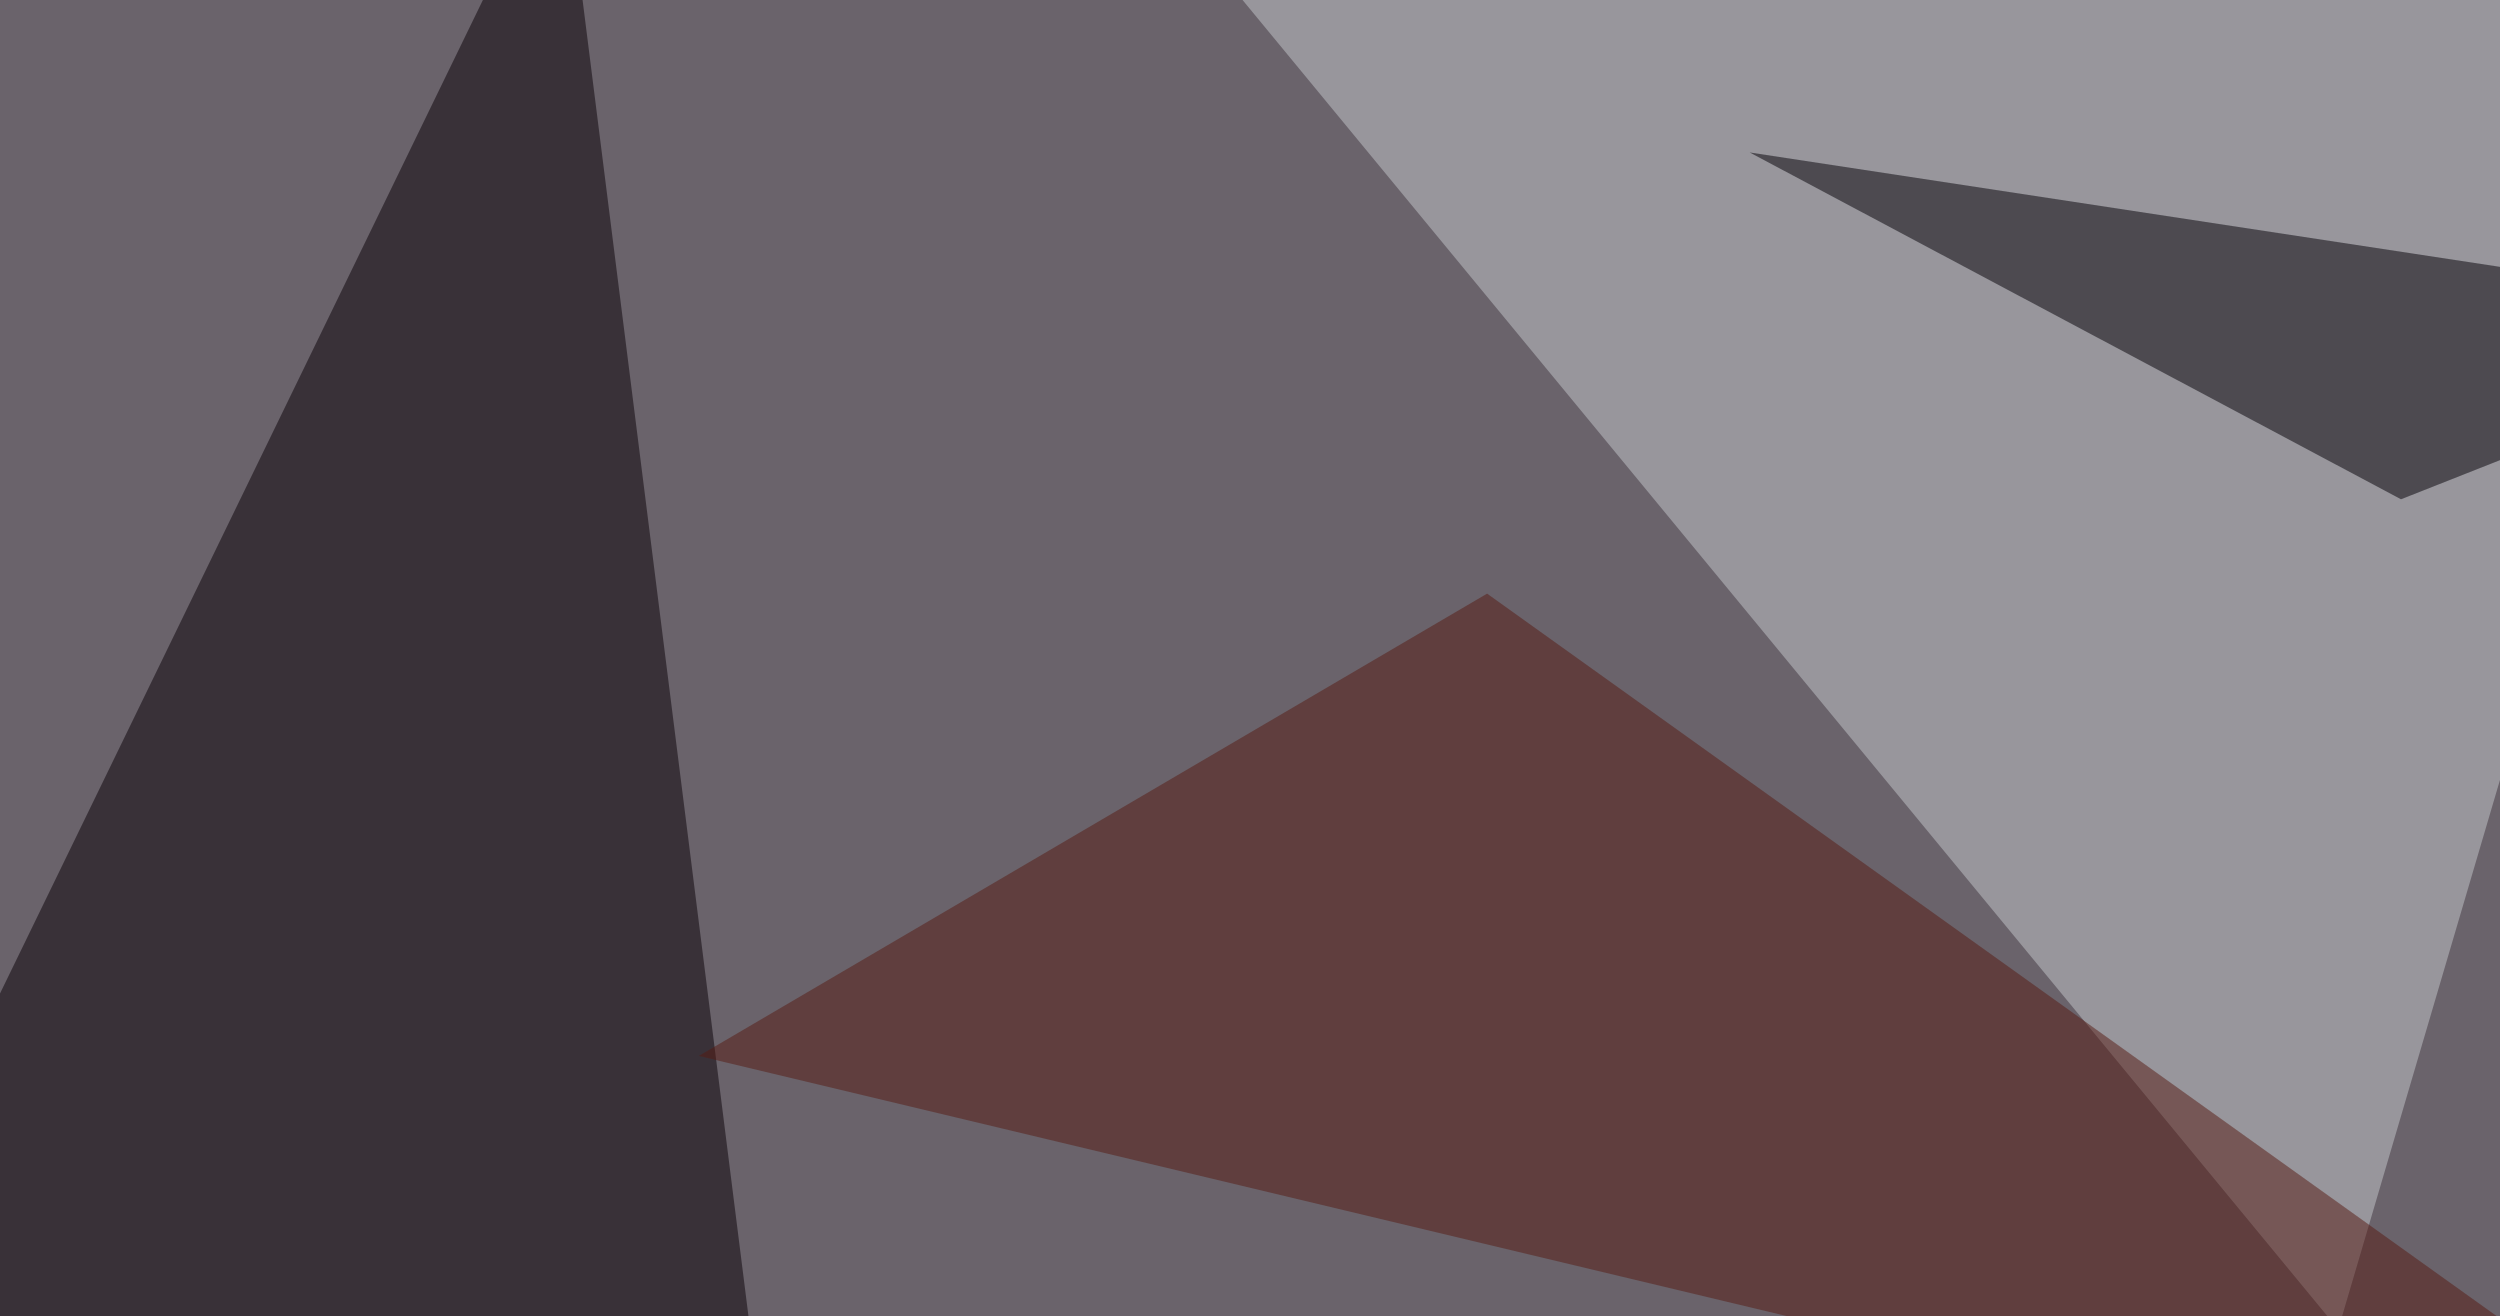
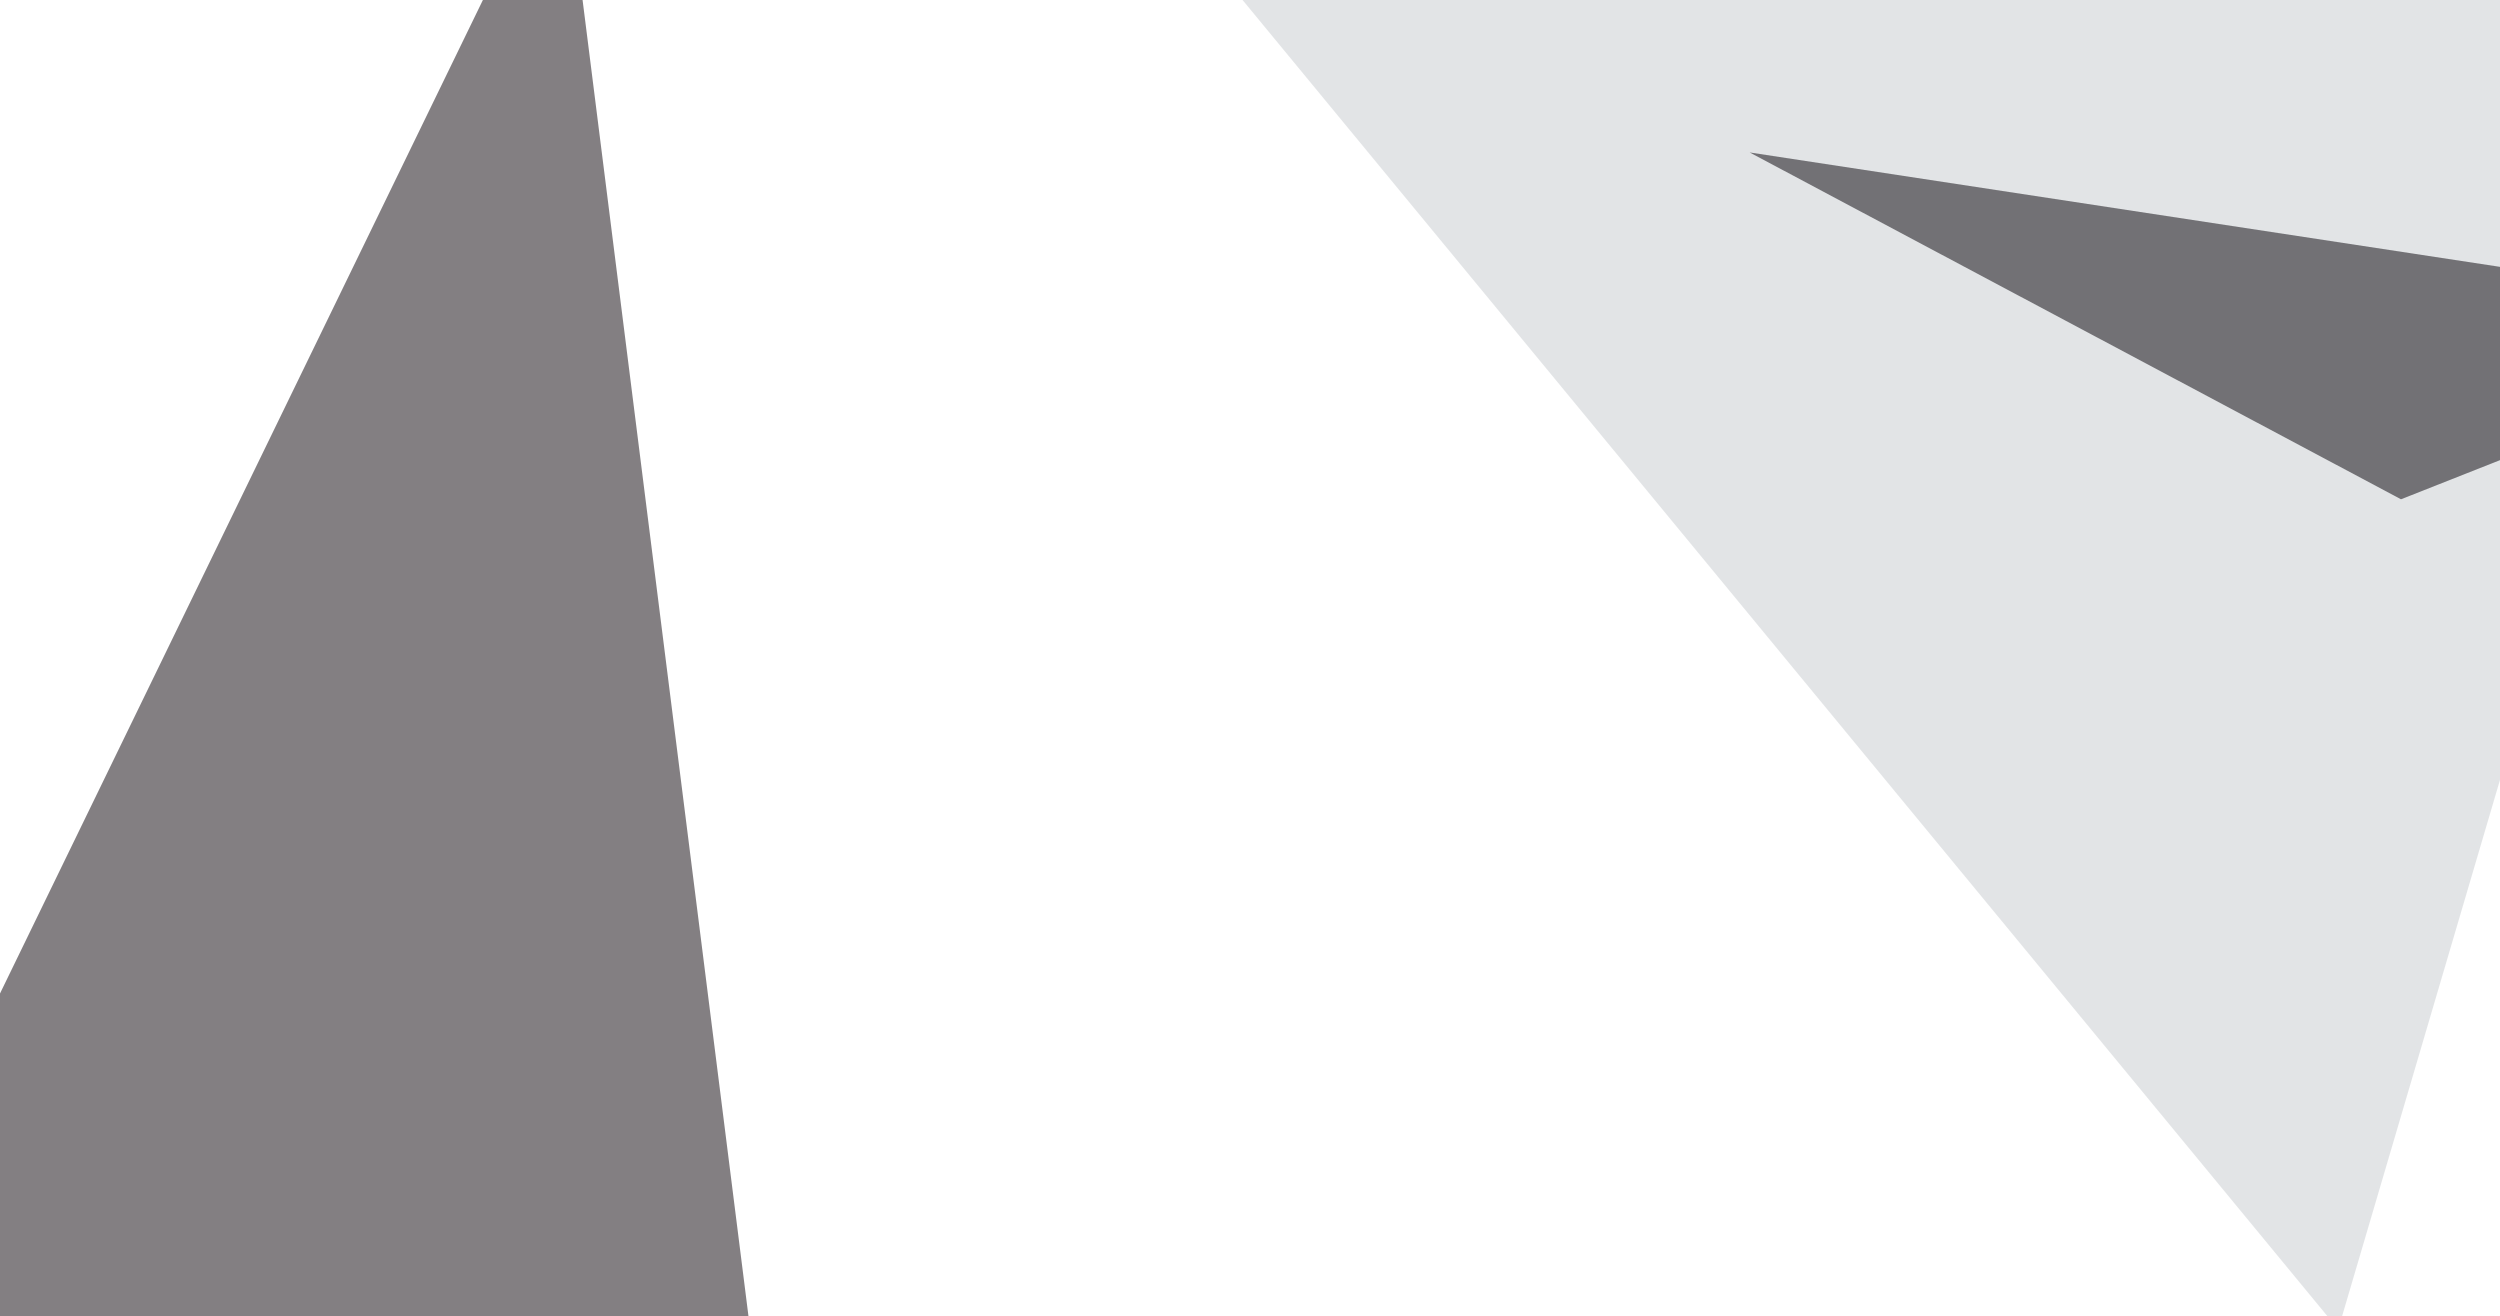
<svg xmlns="http://www.w3.org/2000/svg" width="697" height="367">
  <filter id="a">
    <feGaussianBlur stdDeviation="55" />
  </filter>
-   <rect width="100%" height="100%" fill="#6a636b" />
  <g filter="url(#a)">
    <g fill-opacity=".5">
      <path fill="#c6cbce" d="M309-45.4l342.9 416 111.3-378z" />
      <path fill="#090006" d="M209.5 373.5l-255-2.9 202.2-416z" />
-       <path fill="#561b13" d="M795.4 438L194.8 294.4l219.8-128.9z" />
      <path fill="#040006" d="M487.8 42.5l181.6 96.7 126-49.8z" />
    </g>
  </g>
</svg>